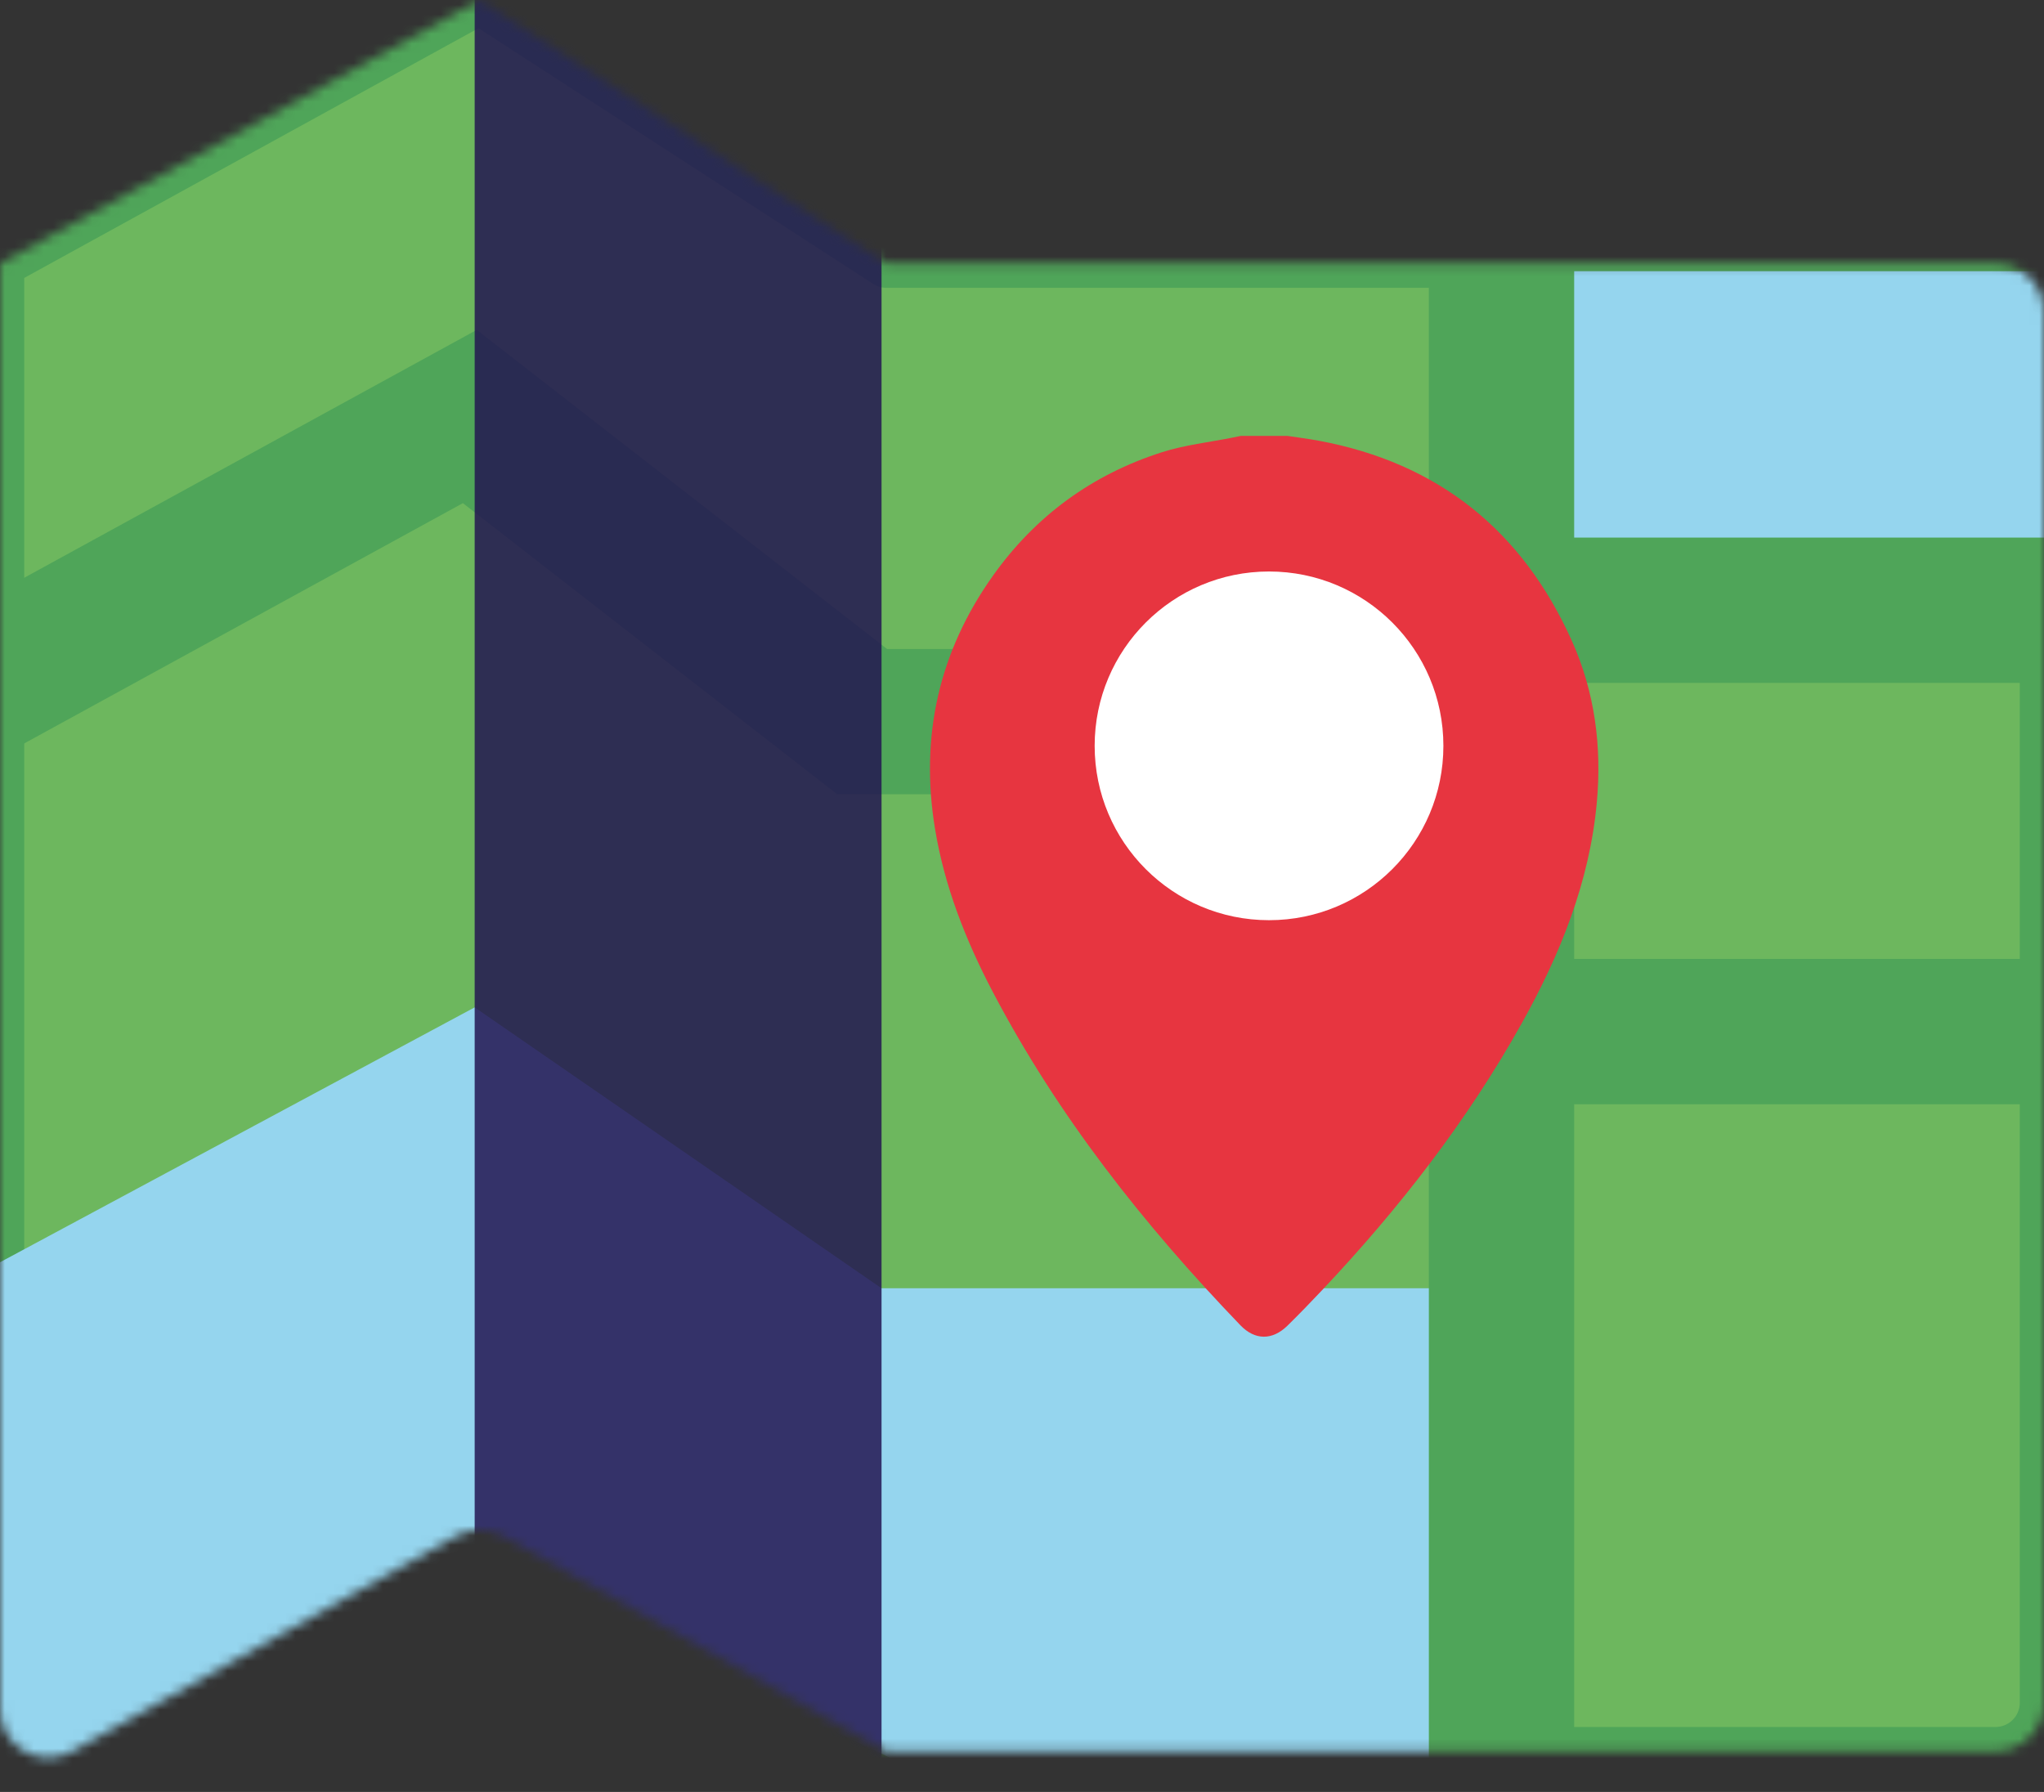
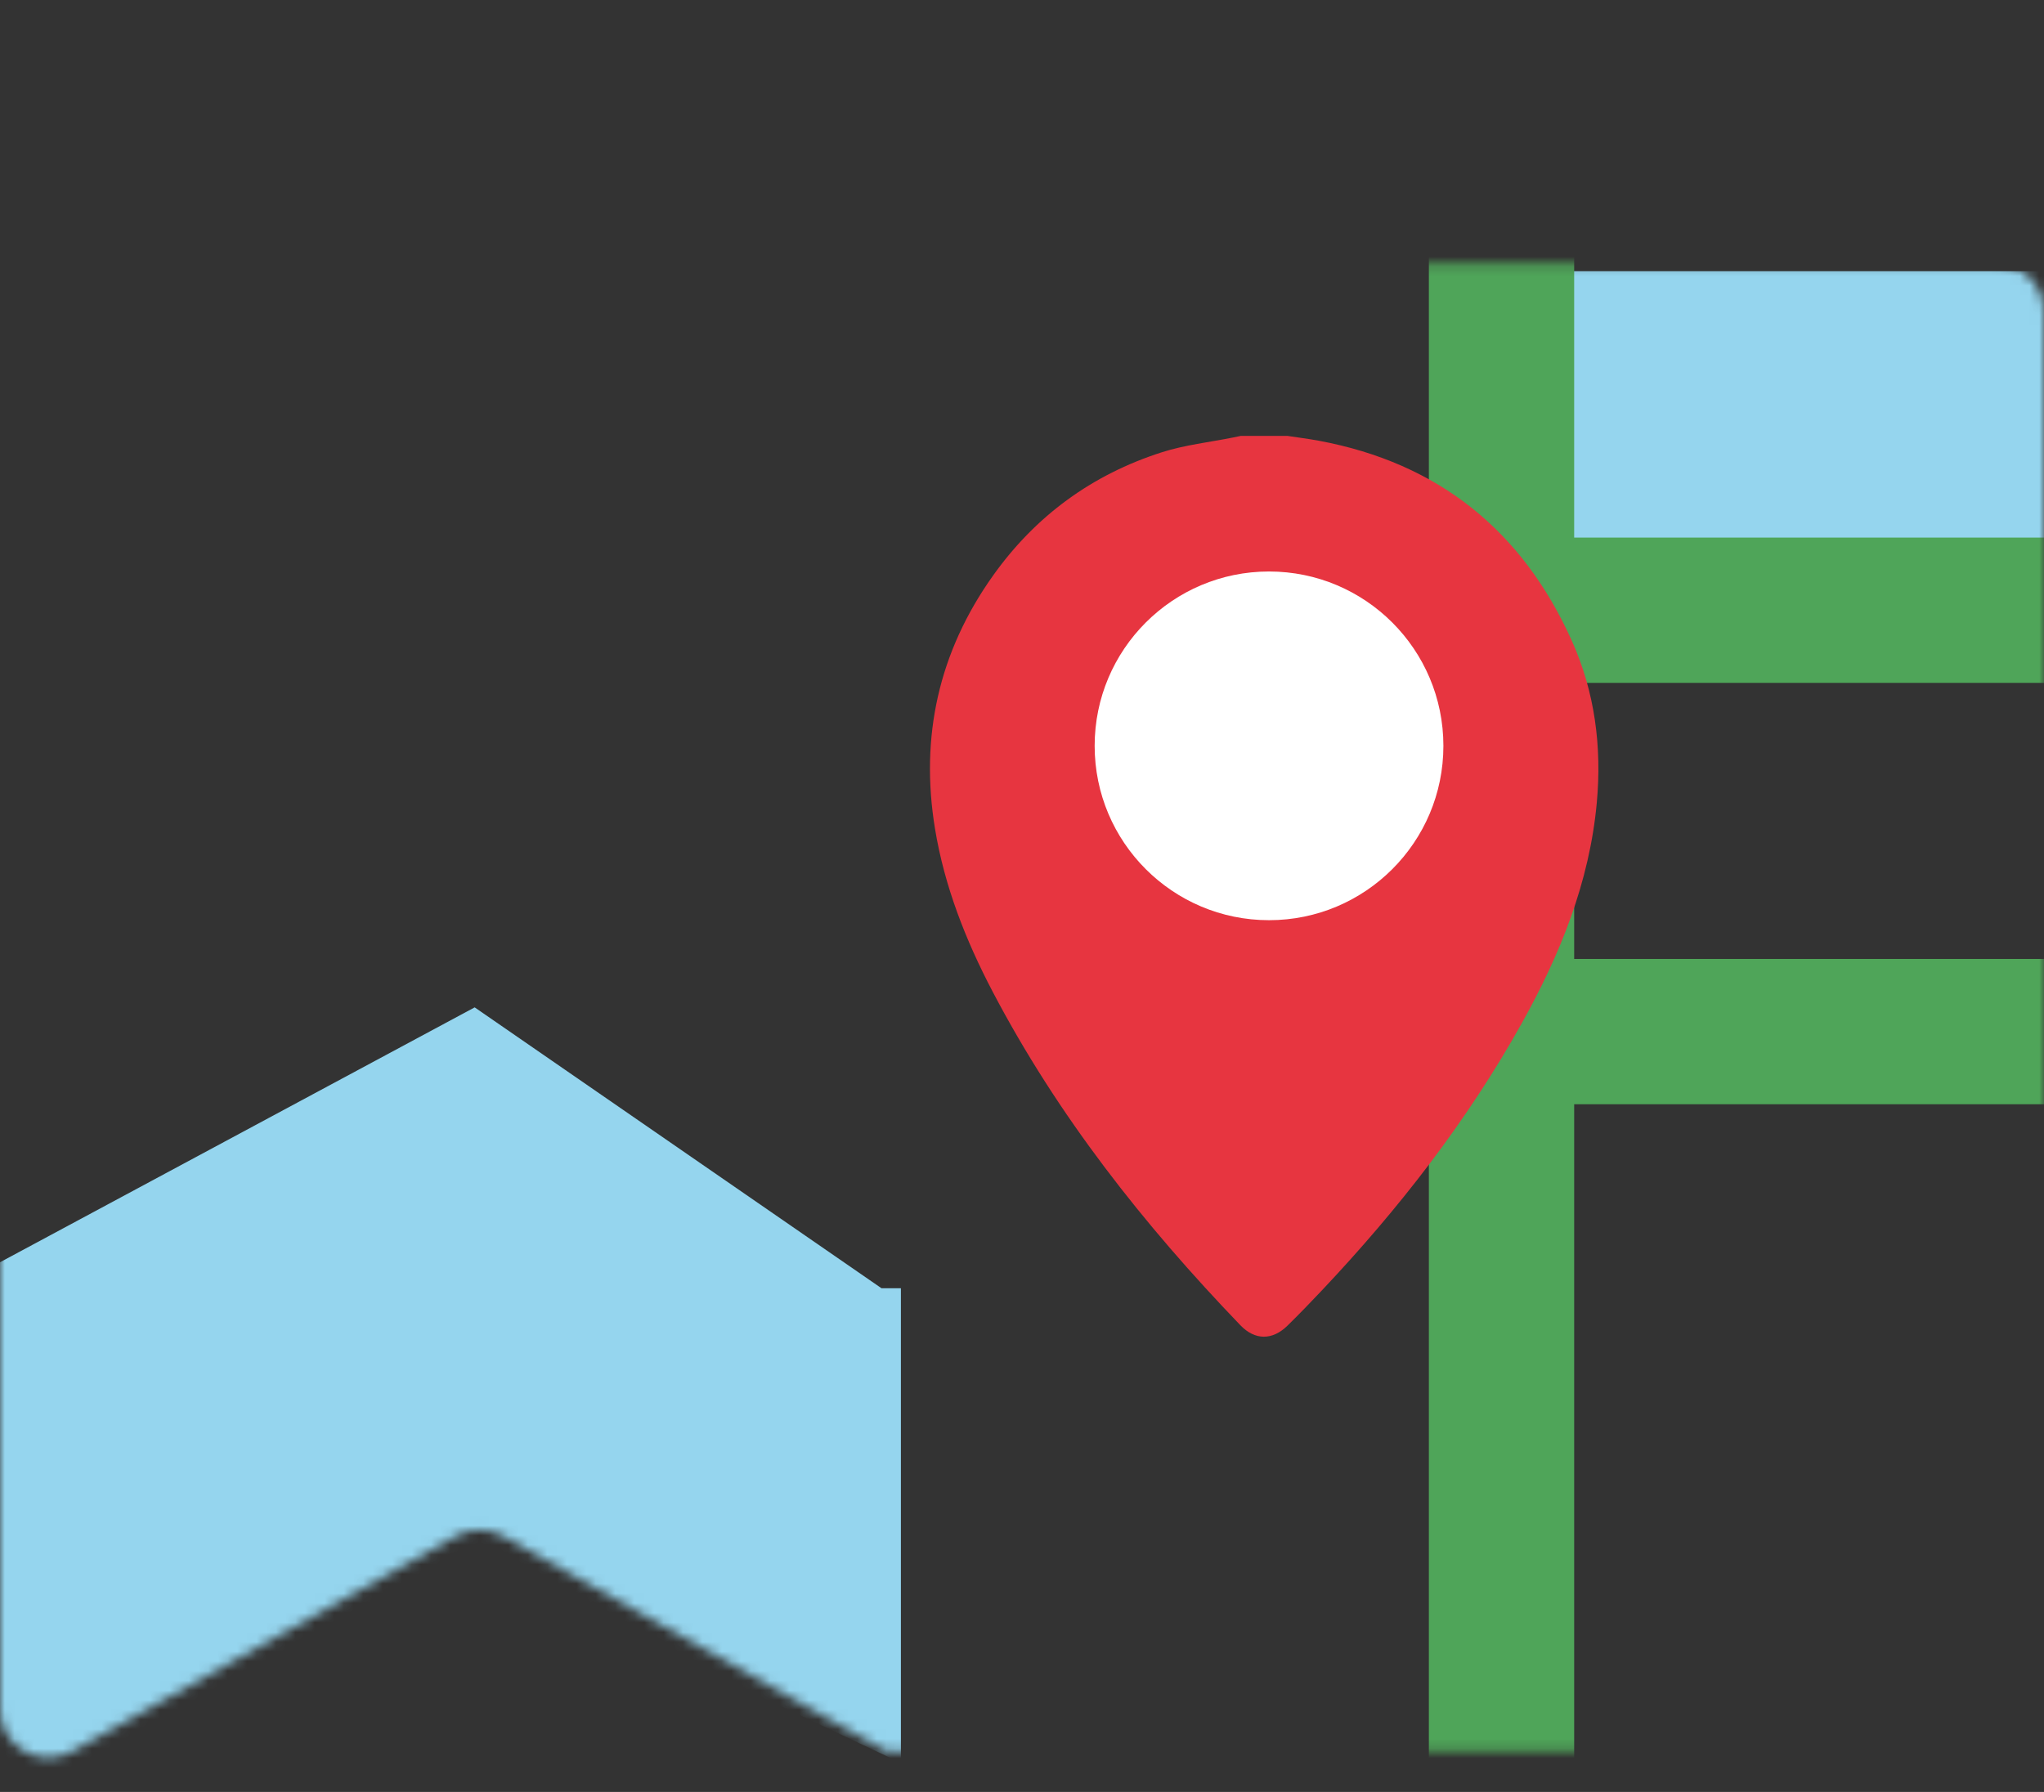
<svg xmlns="http://www.w3.org/2000/svg" width="211" height="185" viewBox="0 0 211 185" fill="none">
  <rect x="0" y="0" width="211" height="185" fill="#333333" stroke="none" />
  <mask id="mask0_1364_877" style="mask-type:alpha" maskUnits="userSpaceOnUse" x="0" y="0" width="211" height="182">
    <path d="M49.5 0L0 27.216L2.64263e-05 176.461C1.45989e-05 180.282 4.114 182.691 7.447 180.821L47.053 158.595C48.573 157.742 50.427 157.742 51.947 158.595L91.5 180.791H206C208.761 180.791 211 178.553 211 175.791V32.216C211 29.454 208.761 27.216 206 27.216H91.5L49.5 0Z" fill="#6DB75E" />
  </mask>
  <g mask="url(#mask0_1364_877)">
-     <path d="M49.5 0L0 27.216L2.64263e-05 176.461C1.45989e-05 180.282 4.114 182.691 7.447 180.821L47.053 158.595C48.573 157.742 50.427 157.742 51.947 158.595L91.5 180.791H206C208.761 180.791 211 178.553 211 175.791V32.216C211 29.454 208.761 27.216 206 27.216H91.5L49.5 0Z" fill="#6DB75E" stroke="#4FA559" stroke-width="5" stroke-linejoin="round" />
-     <path d="M49 104L-5 133L-1 190L47.5 160.5L93 182H152.5V133H91L49 104Z" fill="#95D5EE" />
+     <path d="M49 104L-5 133L-1 190L47.5 160.5L93 182V133H91L49 104Z" fill="#95D5EE" />
    <rect x="160" y="28" width="51" height="31" fill="#95D5EE" />
    <path d="M155 25L155 185" stroke="#4FA559" stroke-width="15" />
    <path d="M155 63H212" stroke="#4FA559" stroke-width="15" />
    <path d="M155 106.5H211" stroke="#4FA559" stroke-width="15" />
-     <path d="M147.5 74.5H89L48.5 43L-9 74.5" stroke="#4FA559" stroke-width="15" />
    <g style="mix-blend-mode:overlay" opacity="0.84">
-       <rect x="49" y="-5" width="42" height="196" fill="#221451" />
-     </g>
+       </g>
    <path d="M132.885 45C133.969 45.165 135.059 45.3 136.136 45.5C148.552 47.806 157.169 54.847 162.243 66.118C164.633 71.427 165.367 77.076 164.836 82.865C164.083 91.079 161.047 98.557 157.062 105.692C151.439 115.758 144.395 124.808 136.468 133.208C135.297 134.449 134.112 135.677 132.893 136.871C131.341 138.388 129.548 138.381 128.048 136.822C118.044 126.417 109.186 115.178 102.482 102.4C99.688 97.073 97.496 91.508 96.519 85.555C94.96 76.058 96.898 67.302 102.523 59.406C106.892 53.273 112.725 48.995 119.95 46.687C122.318 45.931 124.845 45.659 127.299 45.165C127.564 45.112 127.829 45.055 128.094 45C129.691 45 131.288 45 132.885 45ZM113.681 77.93C113.696 87.075 121.147 94.441 130.457 94.515C139.691 94.587 147.306 87.075 147.298 77.902C147.29 68.72 139.749 61.312 130.429 61.331C121.175 61.35 113.666 68.793 113.681 77.93Z" fill="#E73540" />
    <circle cx="131" cy="77" r="18" fill="white" />
  </g>
</svg>